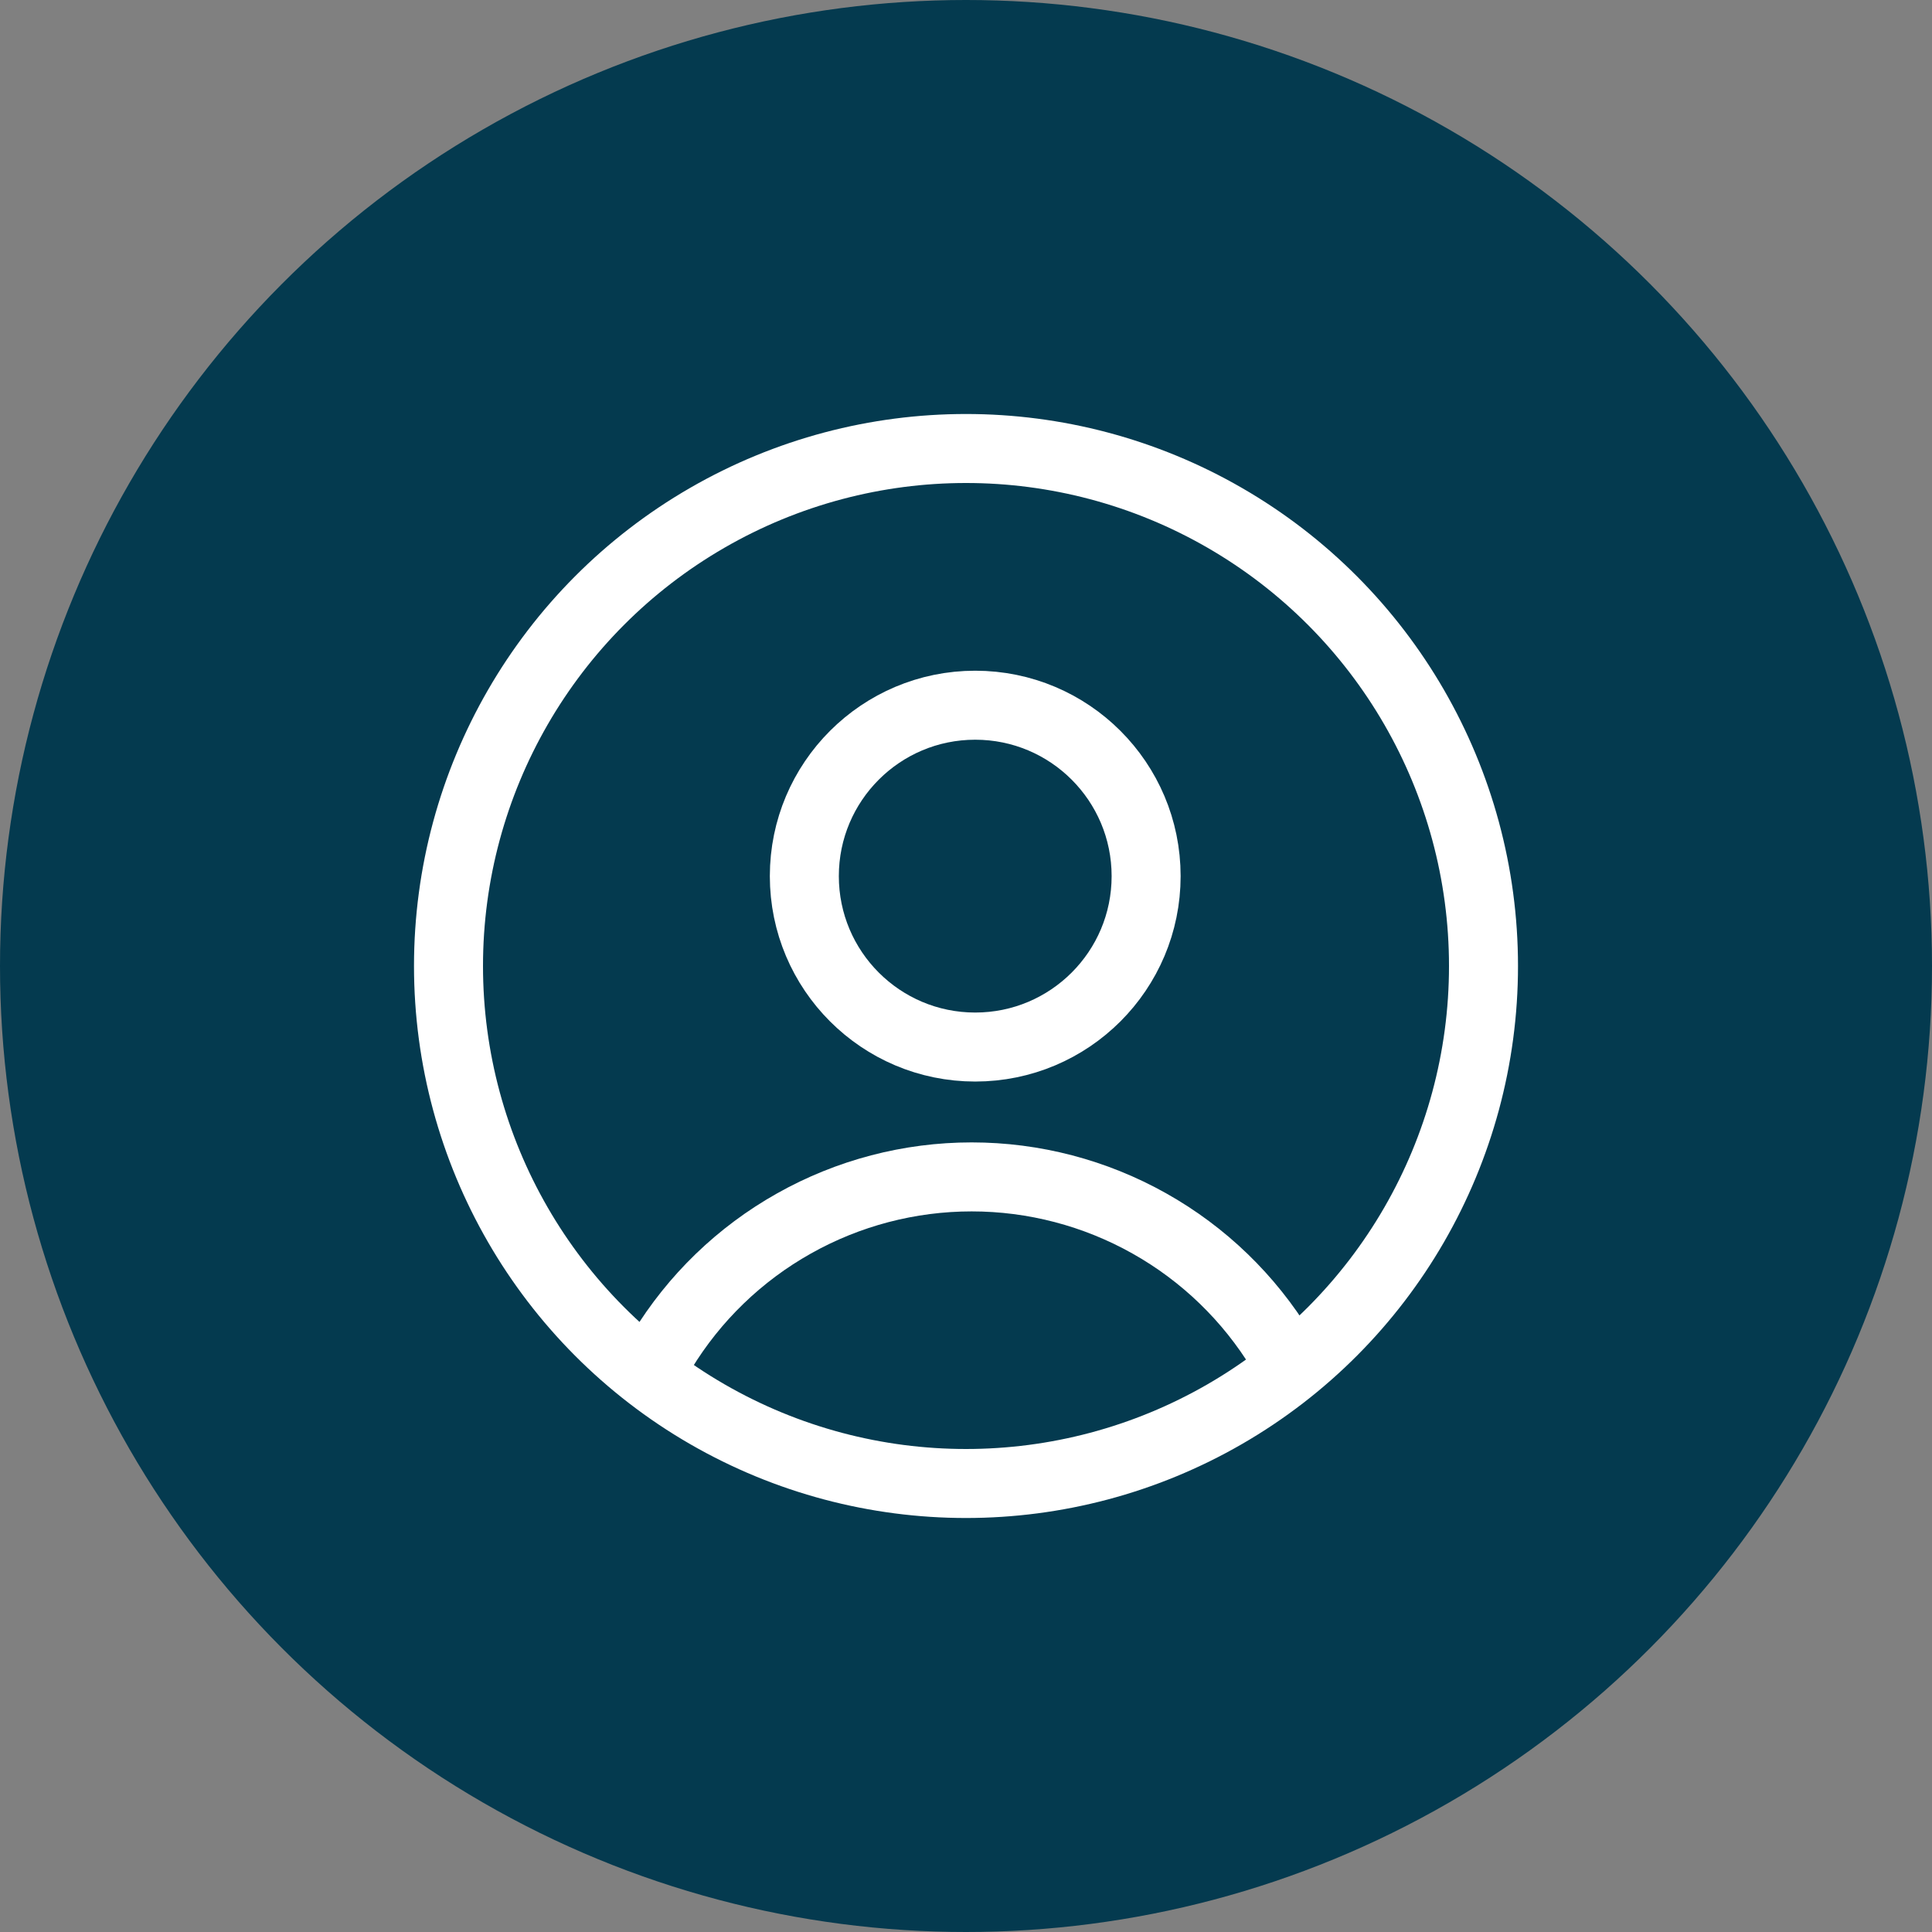
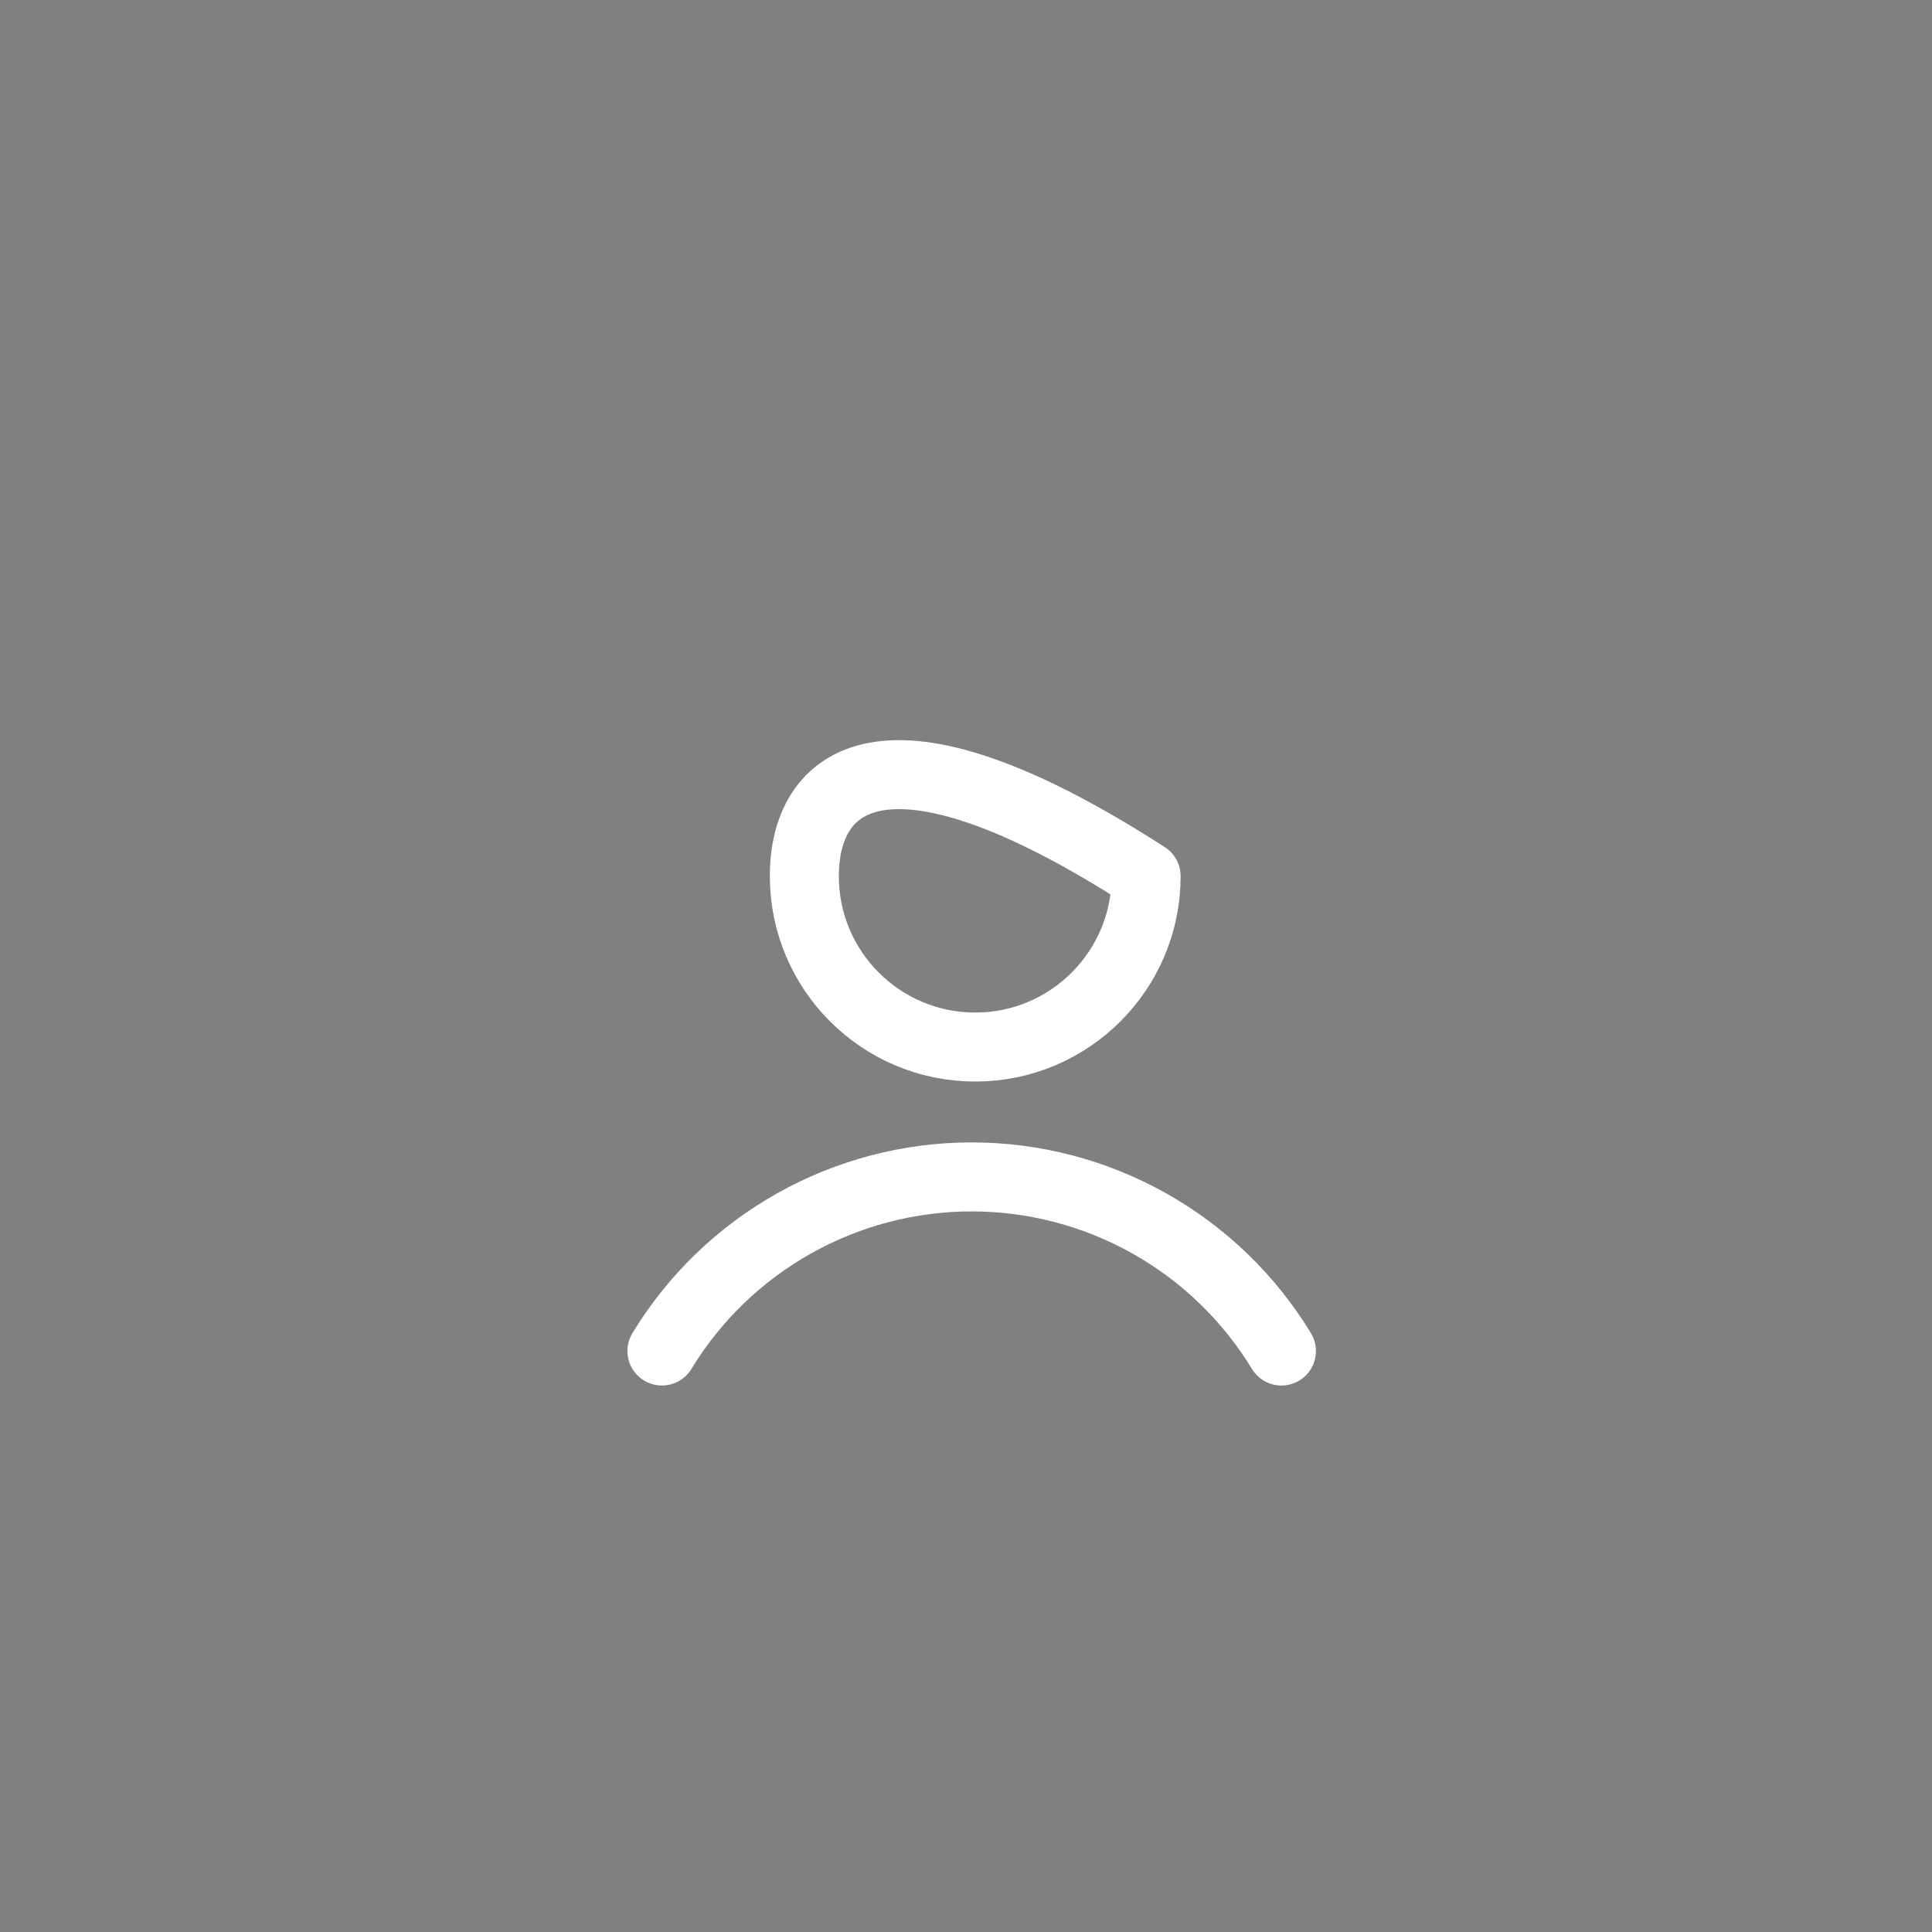
<svg xmlns="http://www.w3.org/2000/svg" width="56" height="56" viewBox="0 0 56 56" fill="none">
  <rect x="0" y="0" width="56" height="56" fill="#808080" stroke="none" />
-   <circle cx="28" cy="28" r="28" fill="#043A4F" />
-   <path d="M28.267 30.349C31.003 30.349 33.221 28.131 33.221 25.395C33.221 22.659 31.003 20.441 28.267 20.441C25.532 20.441 23.314 22.659 23.314 25.395C23.314 28.131 25.532 30.349 28.267 30.349Z" stroke="white" stroke-width="2" stroke-linecap="round" stroke-linejoin="round" />
+   <path d="M28.267 30.349C31.003 30.349 33.221 28.131 33.221 25.395C25.532 20.441 23.314 22.659 23.314 25.395C23.314 28.131 25.532 30.349 28.267 30.349Z" stroke="white" stroke-width="2" stroke-linecap="round" stroke-linejoin="round" />
  <path d="M19.186 39.16C20.123 37.619 21.442 36.345 23.015 35.462C24.587 34.578 26.36 34.113 28.164 34.113C29.968 34.113 31.742 34.578 33.314 35.462C34.887 36.345 36.205 37.619 37.143 39.16" stroke="white" stroke-width="2" stroke-linecap="round" stroke-linejoin="round" />
-   <circle cx="28" cy="28" r="15" stroke="white" stroke-width="2" />
</svg>